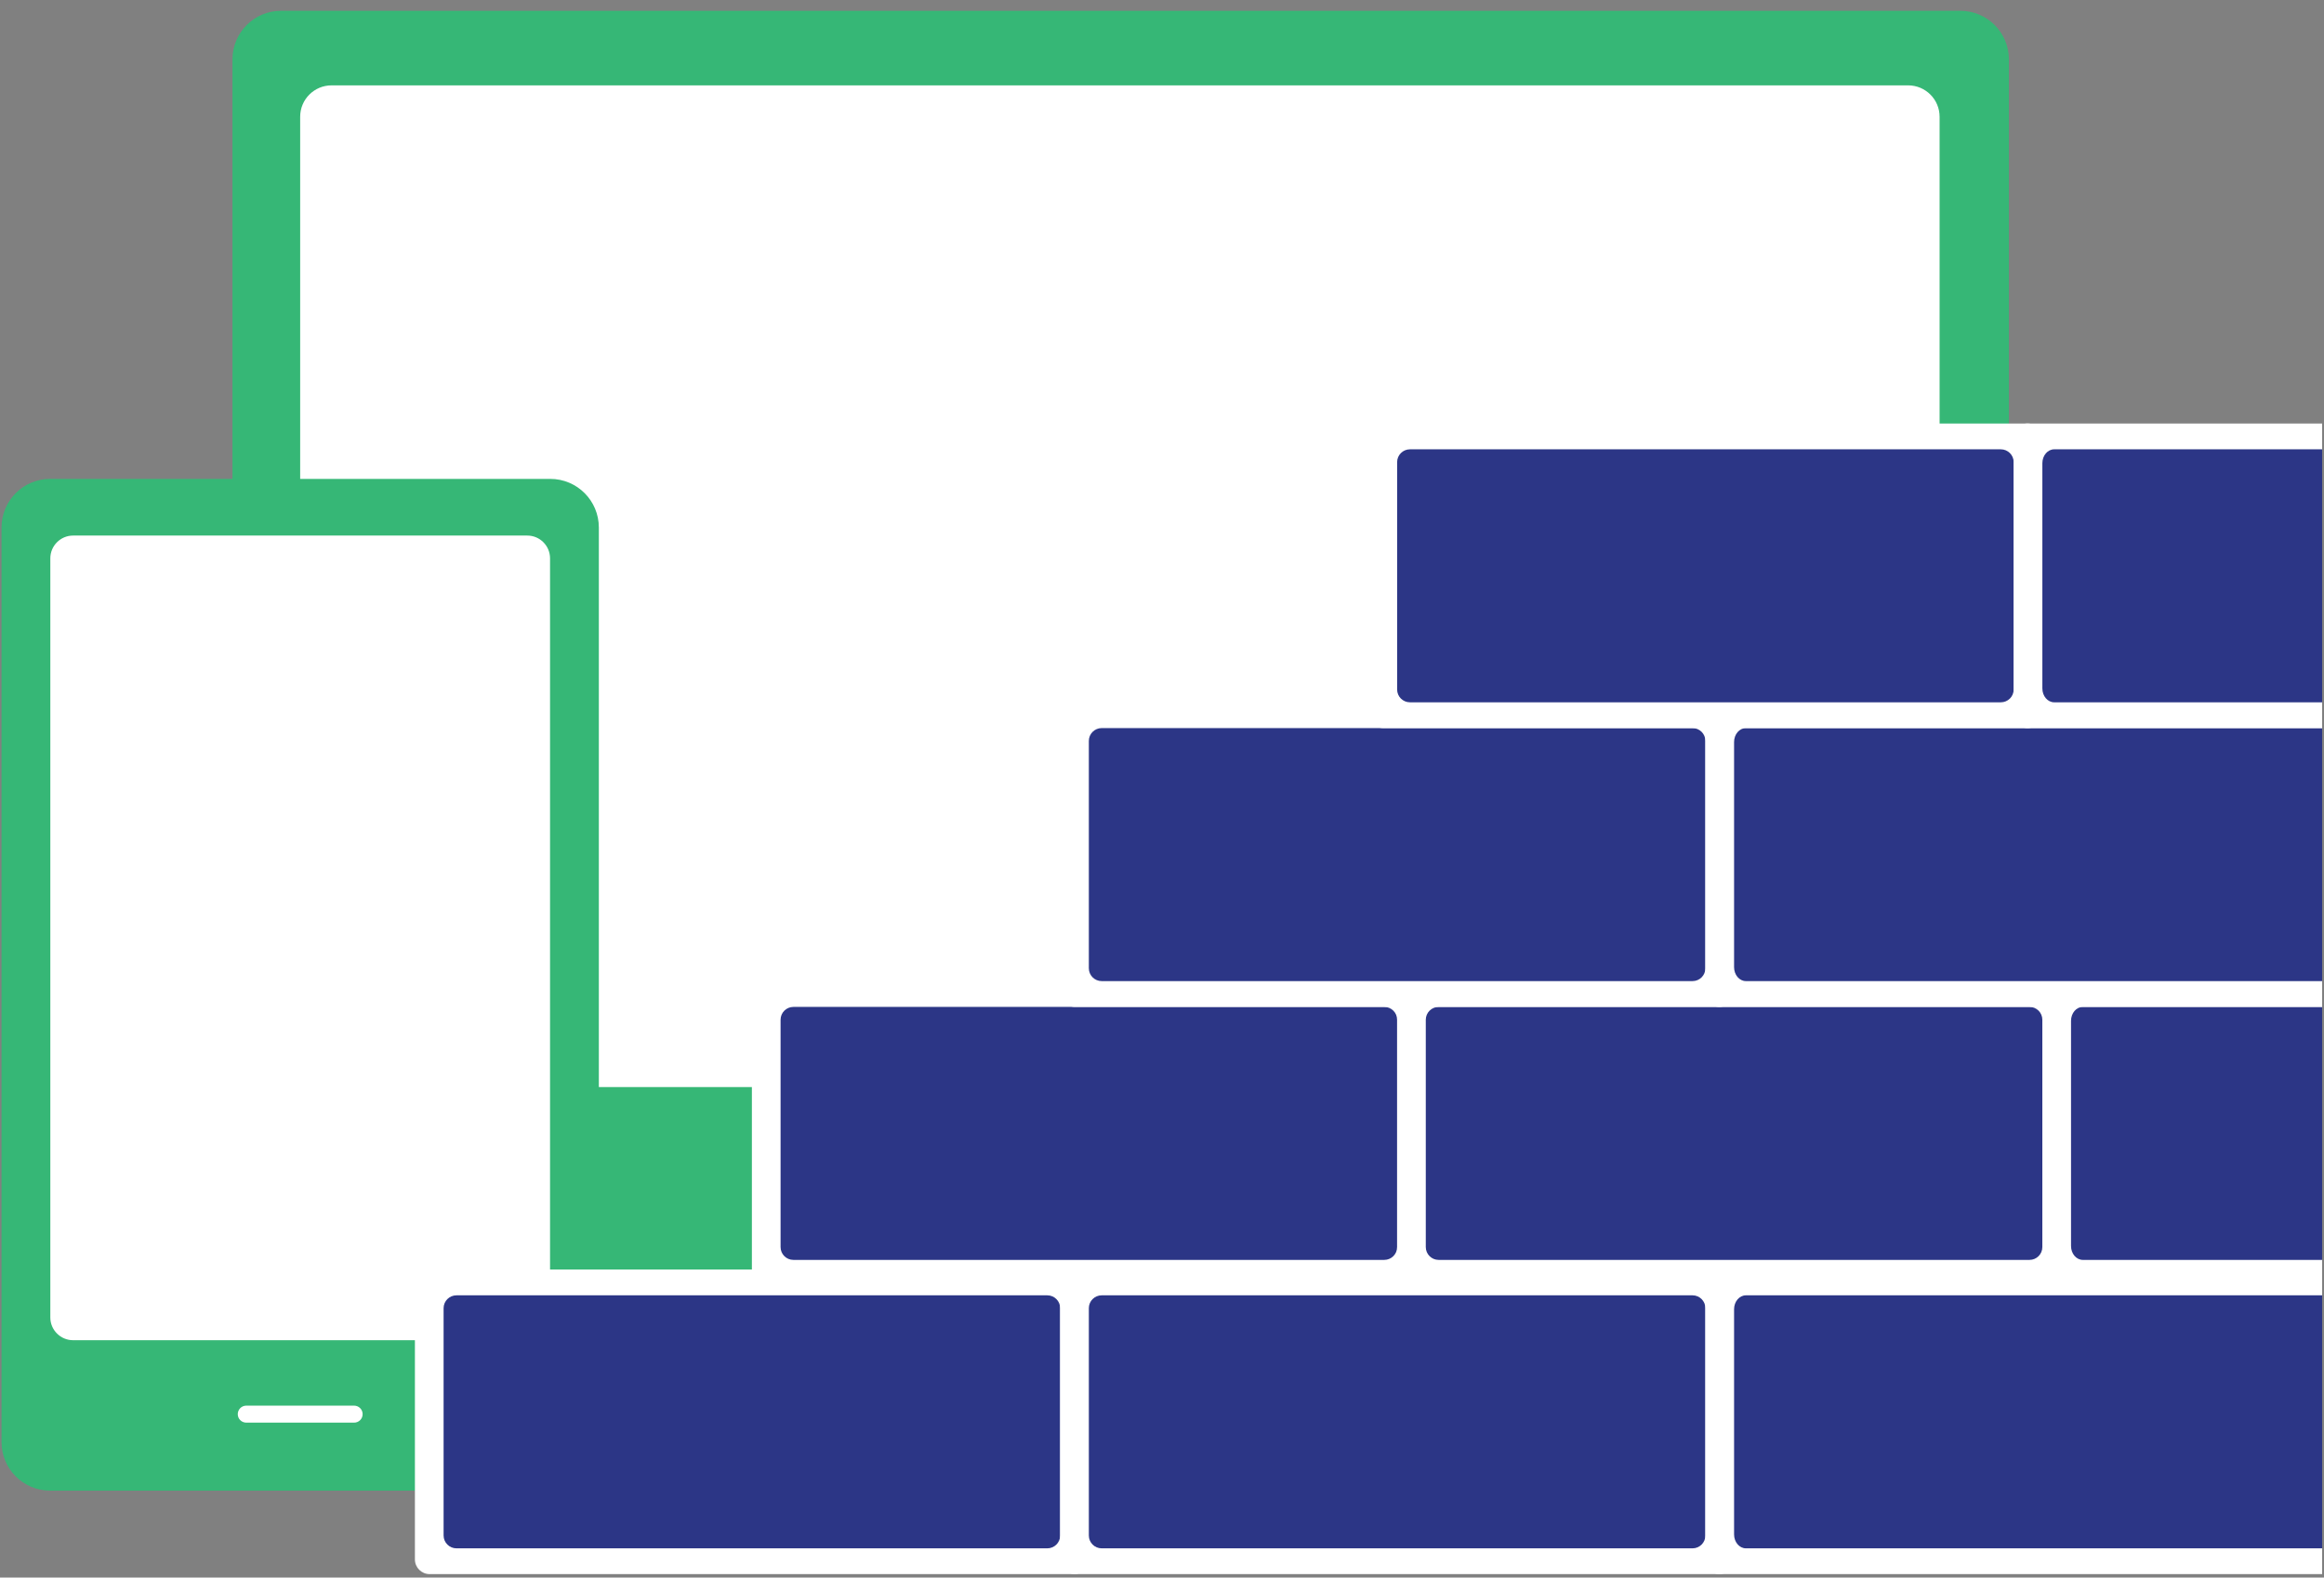
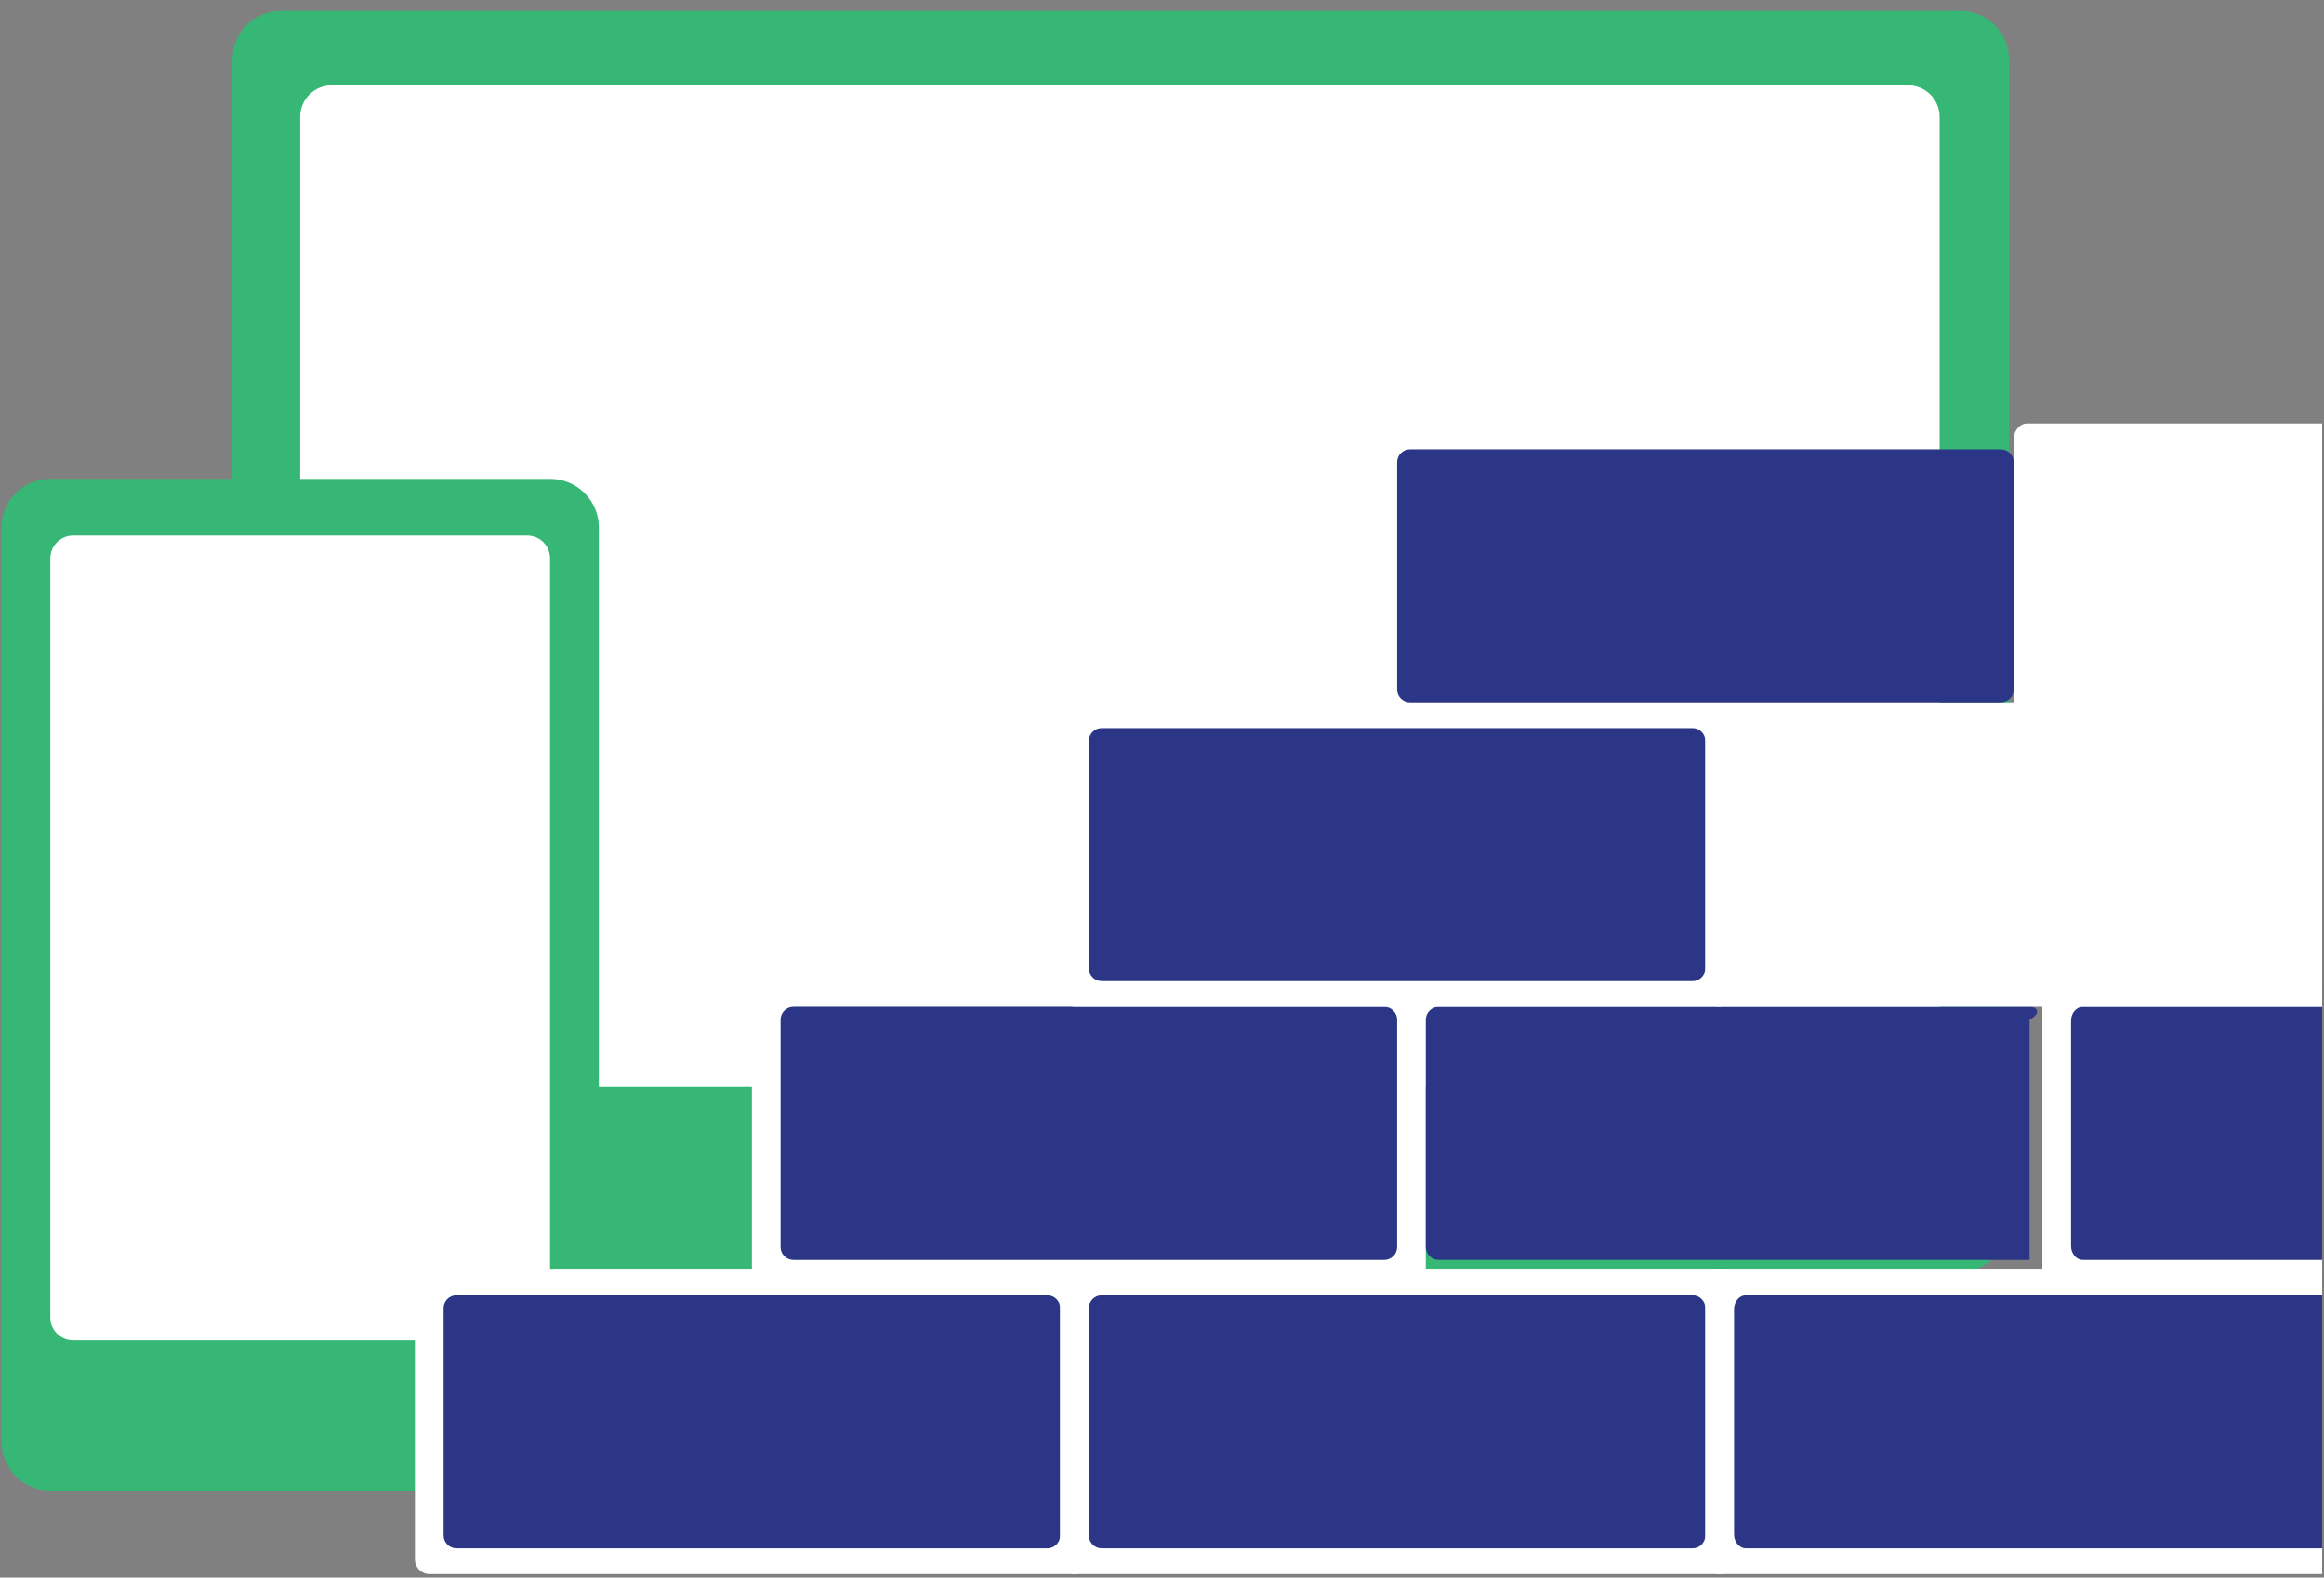
<svg xmlns="http://www.w3.org/2000/svg" width="81" height="55" viewBox="0 0 81 55" fill="none">
  <rect x="0" y="0" width="81" height="55" fill="#808080" stroke="none" />
  <g clip-path="url(#clip0_3_1615)">
    <path d="M68.323 0.376H9.797C8.861 0.376 8.102 1.135 8.102 2.071V42.632C8.102 43.568 8.861 44.327 9.797 44.327H68.323C69.259 44.327 70.018 43.568 70.018 42.632V2.071C70.018 1.135 69.259 0.376 68.323 0.376Z" fill="#36B776" />
    <path d="M66.506 2.976H11.557C10.952 2.976 10.462 3.466 10.462 4.071V36.804C10.462 37.41 10.952 37.9 11.557 37.9H66.506C67.111 37.9 67.602 37.41 67.602 36.804V4.071C67.602 3.466 67.111 2.976 66.506 2.976Z" fill="white" />
    <path d="M19.178 16.696H1.747C0.811 16.696 0.053 17.455 0.053 18.391V50.275C0.053 51.211 0.811 51.969 1.747 51.969H19.178C20.114 51.969 20.872 51.211 20.872 50.275V18.391C20.872 17.455 20.114 16.696 19.178 16.696Z" fill="#36B776" />
    <path d="M18.378 18.672H2.548C2.11 18.672 1.754 19.028 1.754 19.466V45.932C1.754 46.37 2.11 46.725 2.548 46.725H18.378C18.816 46.725 19.171 46.37 19.171 45.932V19.466C19.171 19.028 18.816 18.672 18.378 18.672Z" fill="white" />
    <path d="M39.059 42.864C40.067 42.864 40.884 42.047 40.884 41.039C40.884 40.031 40.067 39.215 39.059 39.215C38.051 39.215 37.234 40.031 37.234 41.039C37.234 42.047 38.051 42.864 39.059 42.864Z" fill="white" />
    <path d="M47.525 45.031H30.594V49.398H47.525V45.031Z" fill="#36B776" />
    <path d="M52.289 50.102H25.831V51.541H52.289V50.102Z" fill="#36B776" />
-     <path d="M12.341 49.006H8.584C8.42 49.006 8.287 49.139 8.287 49.303C8.287 49.467 8.42 49.599 8.584 49.599H12.341C12.506 49.599 12.639 49.467 12.639 49.303C12.639 49.139 12.506 49.006 12.341 49.006Z" fill="white" />
    <path d="M37.436 44.26H14.975C14.691 44.26 14.461 44.49 14.461 44.773V54.367C14.461 54.65 14.691 54.88 14.975 54.88H37.436C37.719 54.88 37.949 54.65 37.949 54.367V44.773C37.949 44.49 37.719 44.26 37.436 44.26Z" fill="white" />
    <path d="M36.503 45.16H15.909C15.662 45.16 15.461 45.361 15.461 45.608V53.533C15.461 53.78 15.662 53.981 15.909 53.981H36.503C36.75 53.981 36.951 53.78 36.951 53.533V45.608C36.951 45.361 36.75 45.16 36.503 45.16Z" fill="#2C3686" />
    <path d="M59.925 44.26H37.463C37.18 44.26 36.95 44.49 36.95 44.773V54.367C36.95 54.65 37.18 54.88 37.463 54.88H59.925C60.208 54.88 60.438 54.65 60.438 54.367V44.773C60.438 44.49 60.208 44.26 59.925 44.26Z" fill="white" />
    <path d="M58.992 45.16H38.398C38.151 45.16 37.95 45.361 37.95 45.608V53.533C37.95 53.78 38.151 53.981 38.398 53.981H58.992C59.239 53.981 59.439 53.78 59.439 53.533V45.608C59.439 45.361 59.239 45.16 58.992 45.16Z" fill="#2C3686" />
    <path d="M80.936 44.26H59.913C59.651 44.26 59.438 44.51 59.438 44.816V54.324C59.438 54.63 59.651 54.88 59.913 54.88H80.936V44.26Z" fill="white" />
    <path d="M80.935 45.16H60.851C60.624 45.16 60.439 45.377 60.439 45.645V53.496C60.439 53.764 60.624 53.981 60.851 53.981H80.935V45.16Z" fill="#2C3686" />
    <path d="M49.18 34.205H26.719C26.435 34.205 26.206 34.434 26.206 34.718V44.311C26.206 44.594 26.435 44.824 26.719 44.824H49.18C49.464 44.824 49.693 44.594 49.693 44.311V34.718C49.693 34.434 49.464 34.205 49.18 34.205Z" fill="white" />
    <path d="M48.247 35.105H27.653C27.406 35.105 27.206 35.305 27.206 35.553V43.477C27.206 43.725 27.406 43.925 27.653 43.925H48.247C48.494 43.925 48.695 43.725 48.695 43.477V35.553C48.695 35.305 48.494 35.105 48.247 35.105Z" fill="#2C3686" />
-     <path d="M71.669 34.205H49.208C48.925 34.205 48.695 34.434 48.695 34.718V44.311C48.695 44.594 48.925 44.824 49.208 44.824H71.669C71.953 44.824 72.183 44.594 72.183 44.311V34.718C72.183 34.434 71.953 34.205 71.669 34.205Z" fill="white" />
-     <path d="M70.736 35.105H50.142C49.895 35.105 49.694 35.305 49.694 35.553V43.477C49.694 43.725 49.895 43.925 50.142 43.925H70.736C70.983 43.925 71.183 43.725 71.183 43.477V35.553C71.183 35.305 70.983 35.105 70.736 35.105Z" fill="#2C3686" />
+     <path d="M70.736 35.105H50.142C49.895 35.105 49.694 35.305 49.694 35.553V43.477C49.694 43.725 49.895 43.925 50.142 43.925H70.736V35.553C71.183 35.305 70.983 35.105 70.736 35.105Z" fill="#2C3686" />
    <path d="M80.935 34.205H71.657C71.395 34.205 71.183 34.454 71.183 34.761V44.268C71.183 44.575 71.395 44.824 71.657 44.824H80.935V34.205Z" fill="white" />
    <path d="M80.935 35.105H72.595C72.367 35.105 72.183 35.322 72.183 35.59V43.44C72.183 43.708 72.367 43.925 72.595 43.925H80.935V35.105Z" fill="#2C3686" />
    <path d="M59.925 24.485H37.463C37.18 24.485 36.95 24.715 36.95 24.998V34.592C36.95 34.875 37.18 35.105 37.463 35.105H59.925C60.208 35.105 60.438 34.875 60.438 34.592V24.998C60.438 24.715 60.208 24.485 59.925 24.485Z" fill="white" />
    <path d="M58.992 25.384H38.398C38.151 25.384 37.95 25.585 37.95 25.832V33.757C37.95 34.004 38.151 34.205 38.398 34.205H58.992C59.239 34.205 59.439 34.004 59.439 33.757V25.832C59.439 25.585 59.239 25.384 58.992 25.384Z" fill="#2C3686" />
    <path d="M80.936 24.485H59.913C59.651 24.485 59.438 24.735 59.438 25.041V34.549C59.438 34.856 59.651 35.105 59.913 35.105H80.936V24.485Z" fill="white" />
-     <path d="M80.935 25.384H60.851C60.624 25.384 60.439 25.602 60.439 25.869V33.72C60.439 33.988 60.624 34.205 60.851 34.205H80.935V25.384Z" fill="#2C3686" />
-     <path d="M70.669 14.765H48.208C47.925 14.765 47.695 14.995 47.695 15.278V24.871C47.695 25.155 47.925 25.384 48.208 25.384H70.669C70.953 25.384 71.183 25.155 71.183 24.871V15.278C71.183 14.995 70.953 14.765 70.669 14.765Z" fill="white" />
    <path d="M69.736 15.665H49.142C48.895 15.665 48.695 15.866 48.695 16.113V24.038C48.695 24.285 48.895 24.485 49.142 24.485H69.736C69.984 24.485 70.184 24.285 70.184 24.038V16.113C70.184 15.866 69.984 15.665 69.736 15.665Z" fill="#2C3686" />
    <path d="M80.936 14.765H70.657C70.395 14.765 70.183 15.014 70.183 15.321V24.828C70.183 25.135 70.395 25.384 70.657 25.384H80.936V14.765Z" fill="white" />
-     <path d="M80.935 15.665H71.596C71.368 15.665 71.184 15.882 71.184 16.15V24.001C71.184 24.268 71.368 24.485 71.596 24.485H80.935V15.665Z" fill="#2C3686" />
  </g>
  <defs>
    <clipPath id="clip0_3_1615">
      <rect width="80.882" height="54.505" fill="white" transform="translate(0.053 0.376)" />
    </clipPath>
  </defs>
</svg>